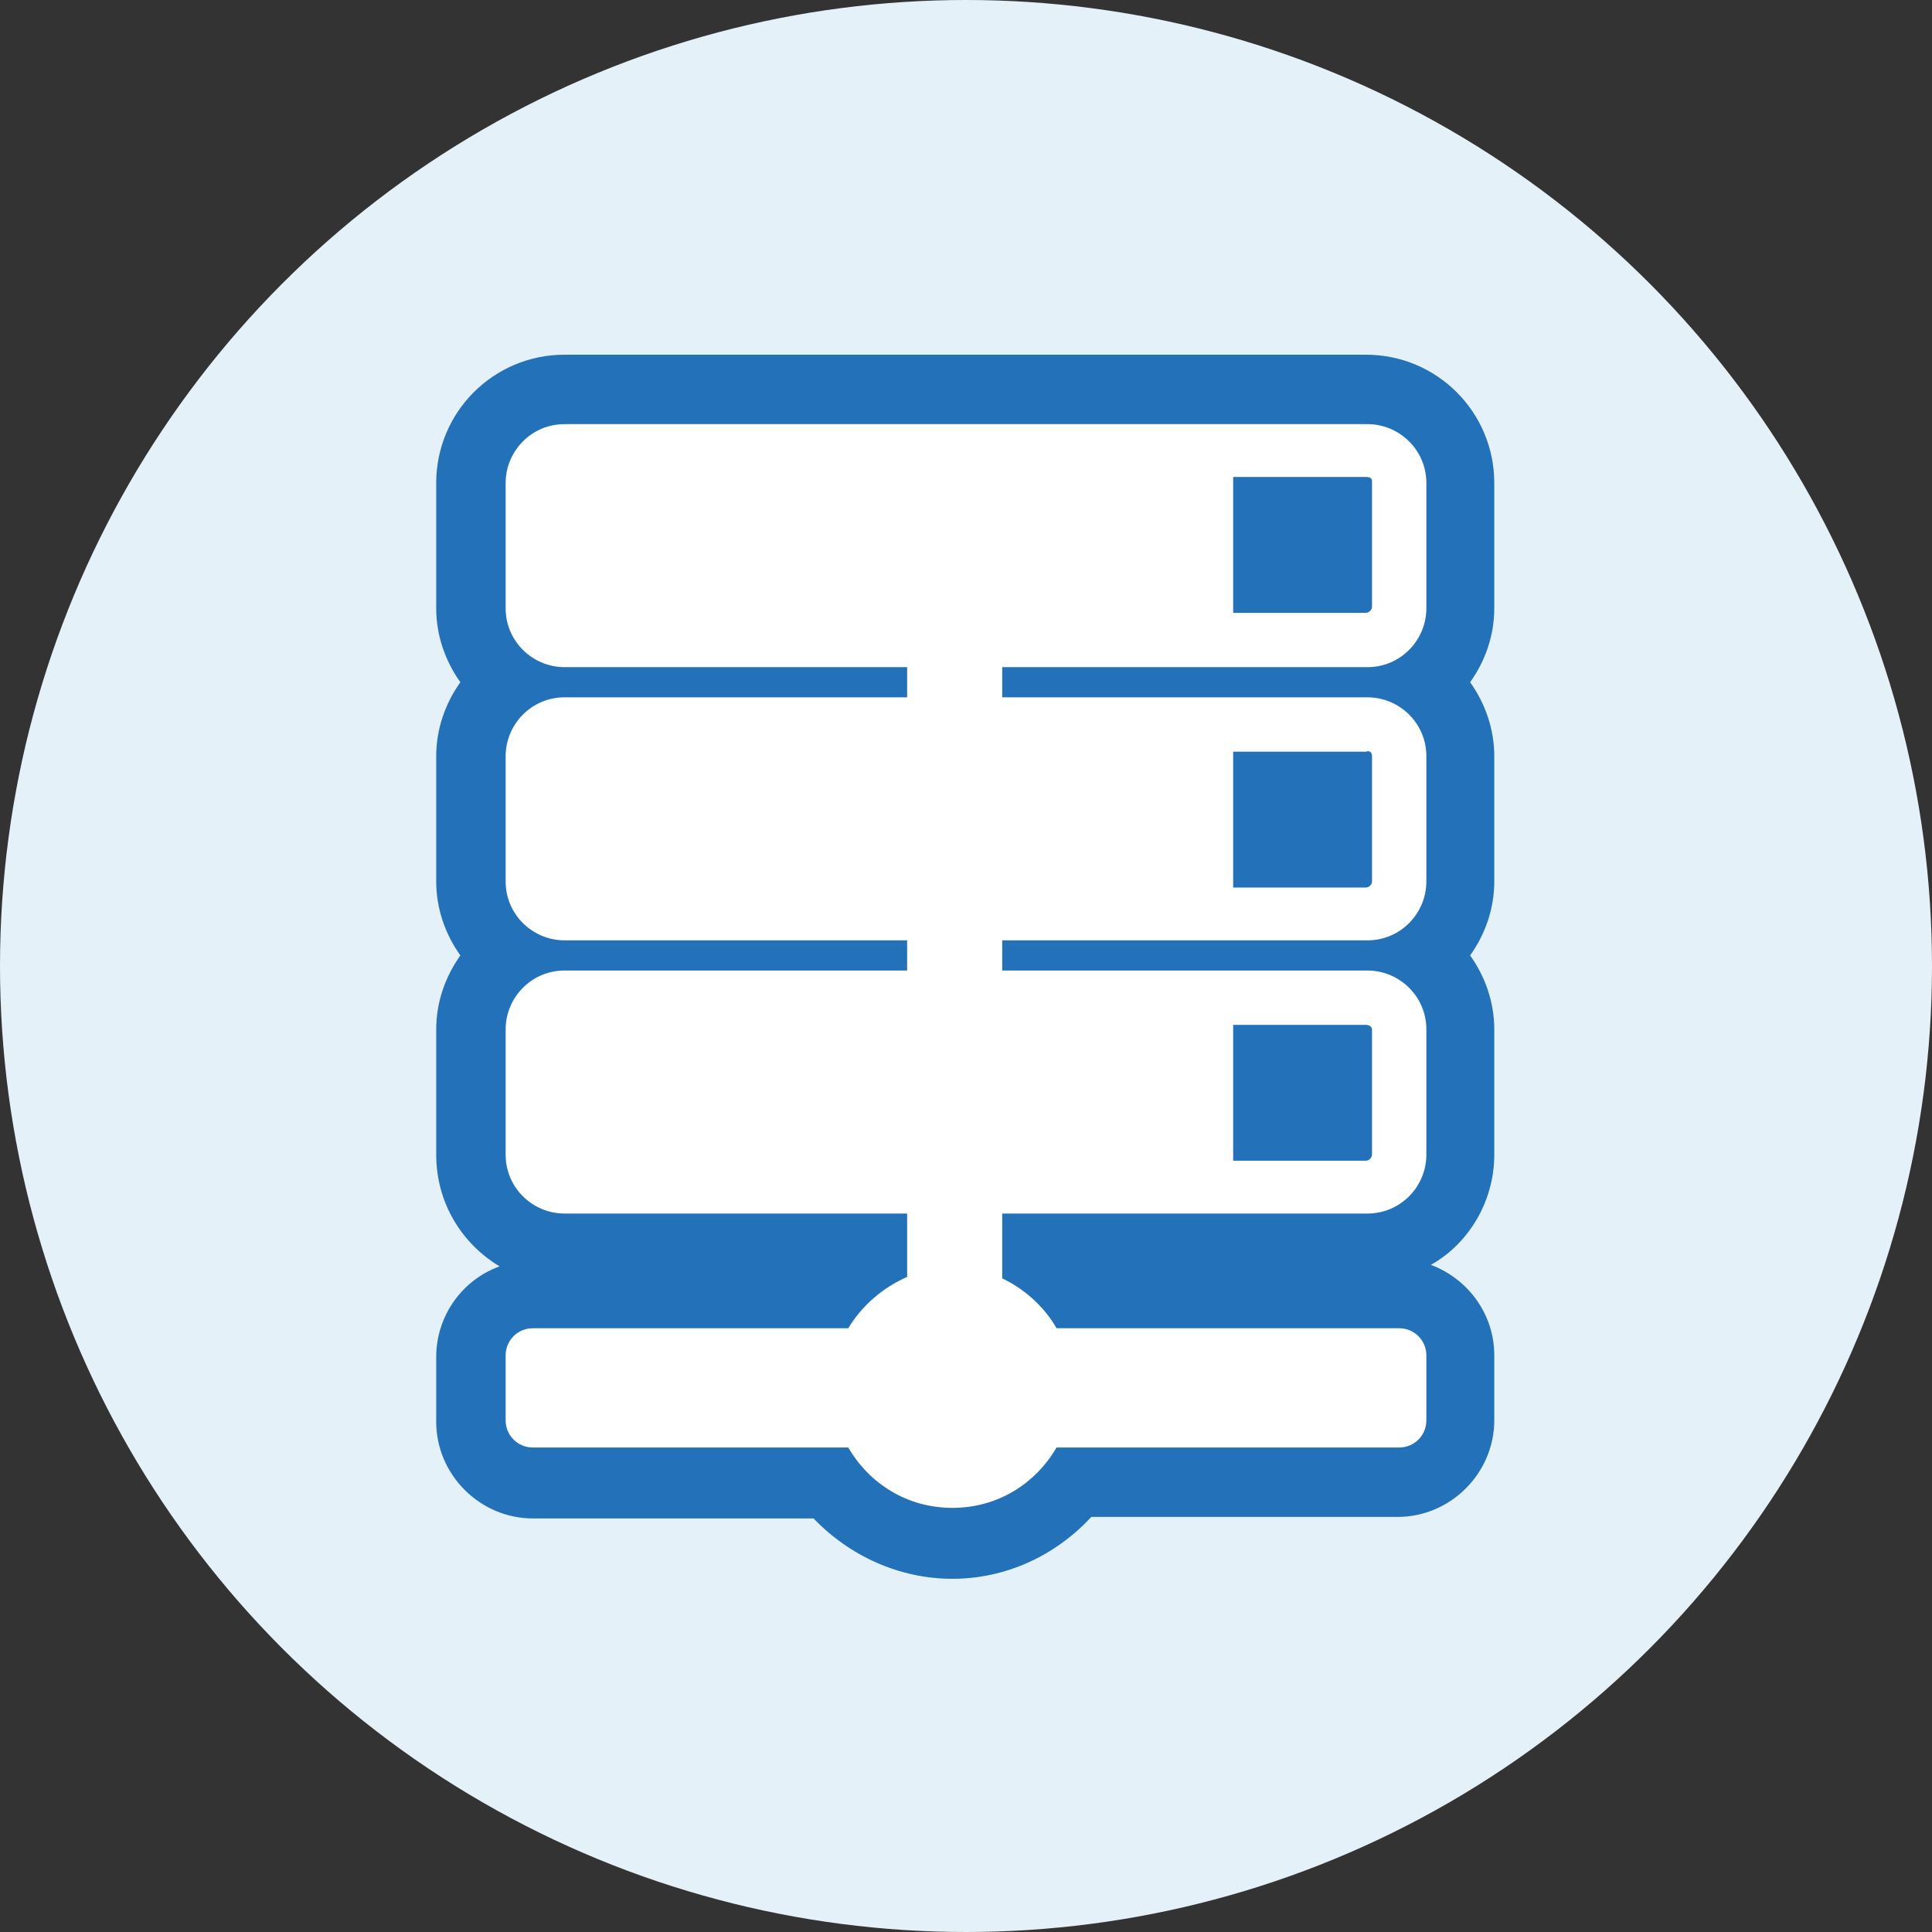
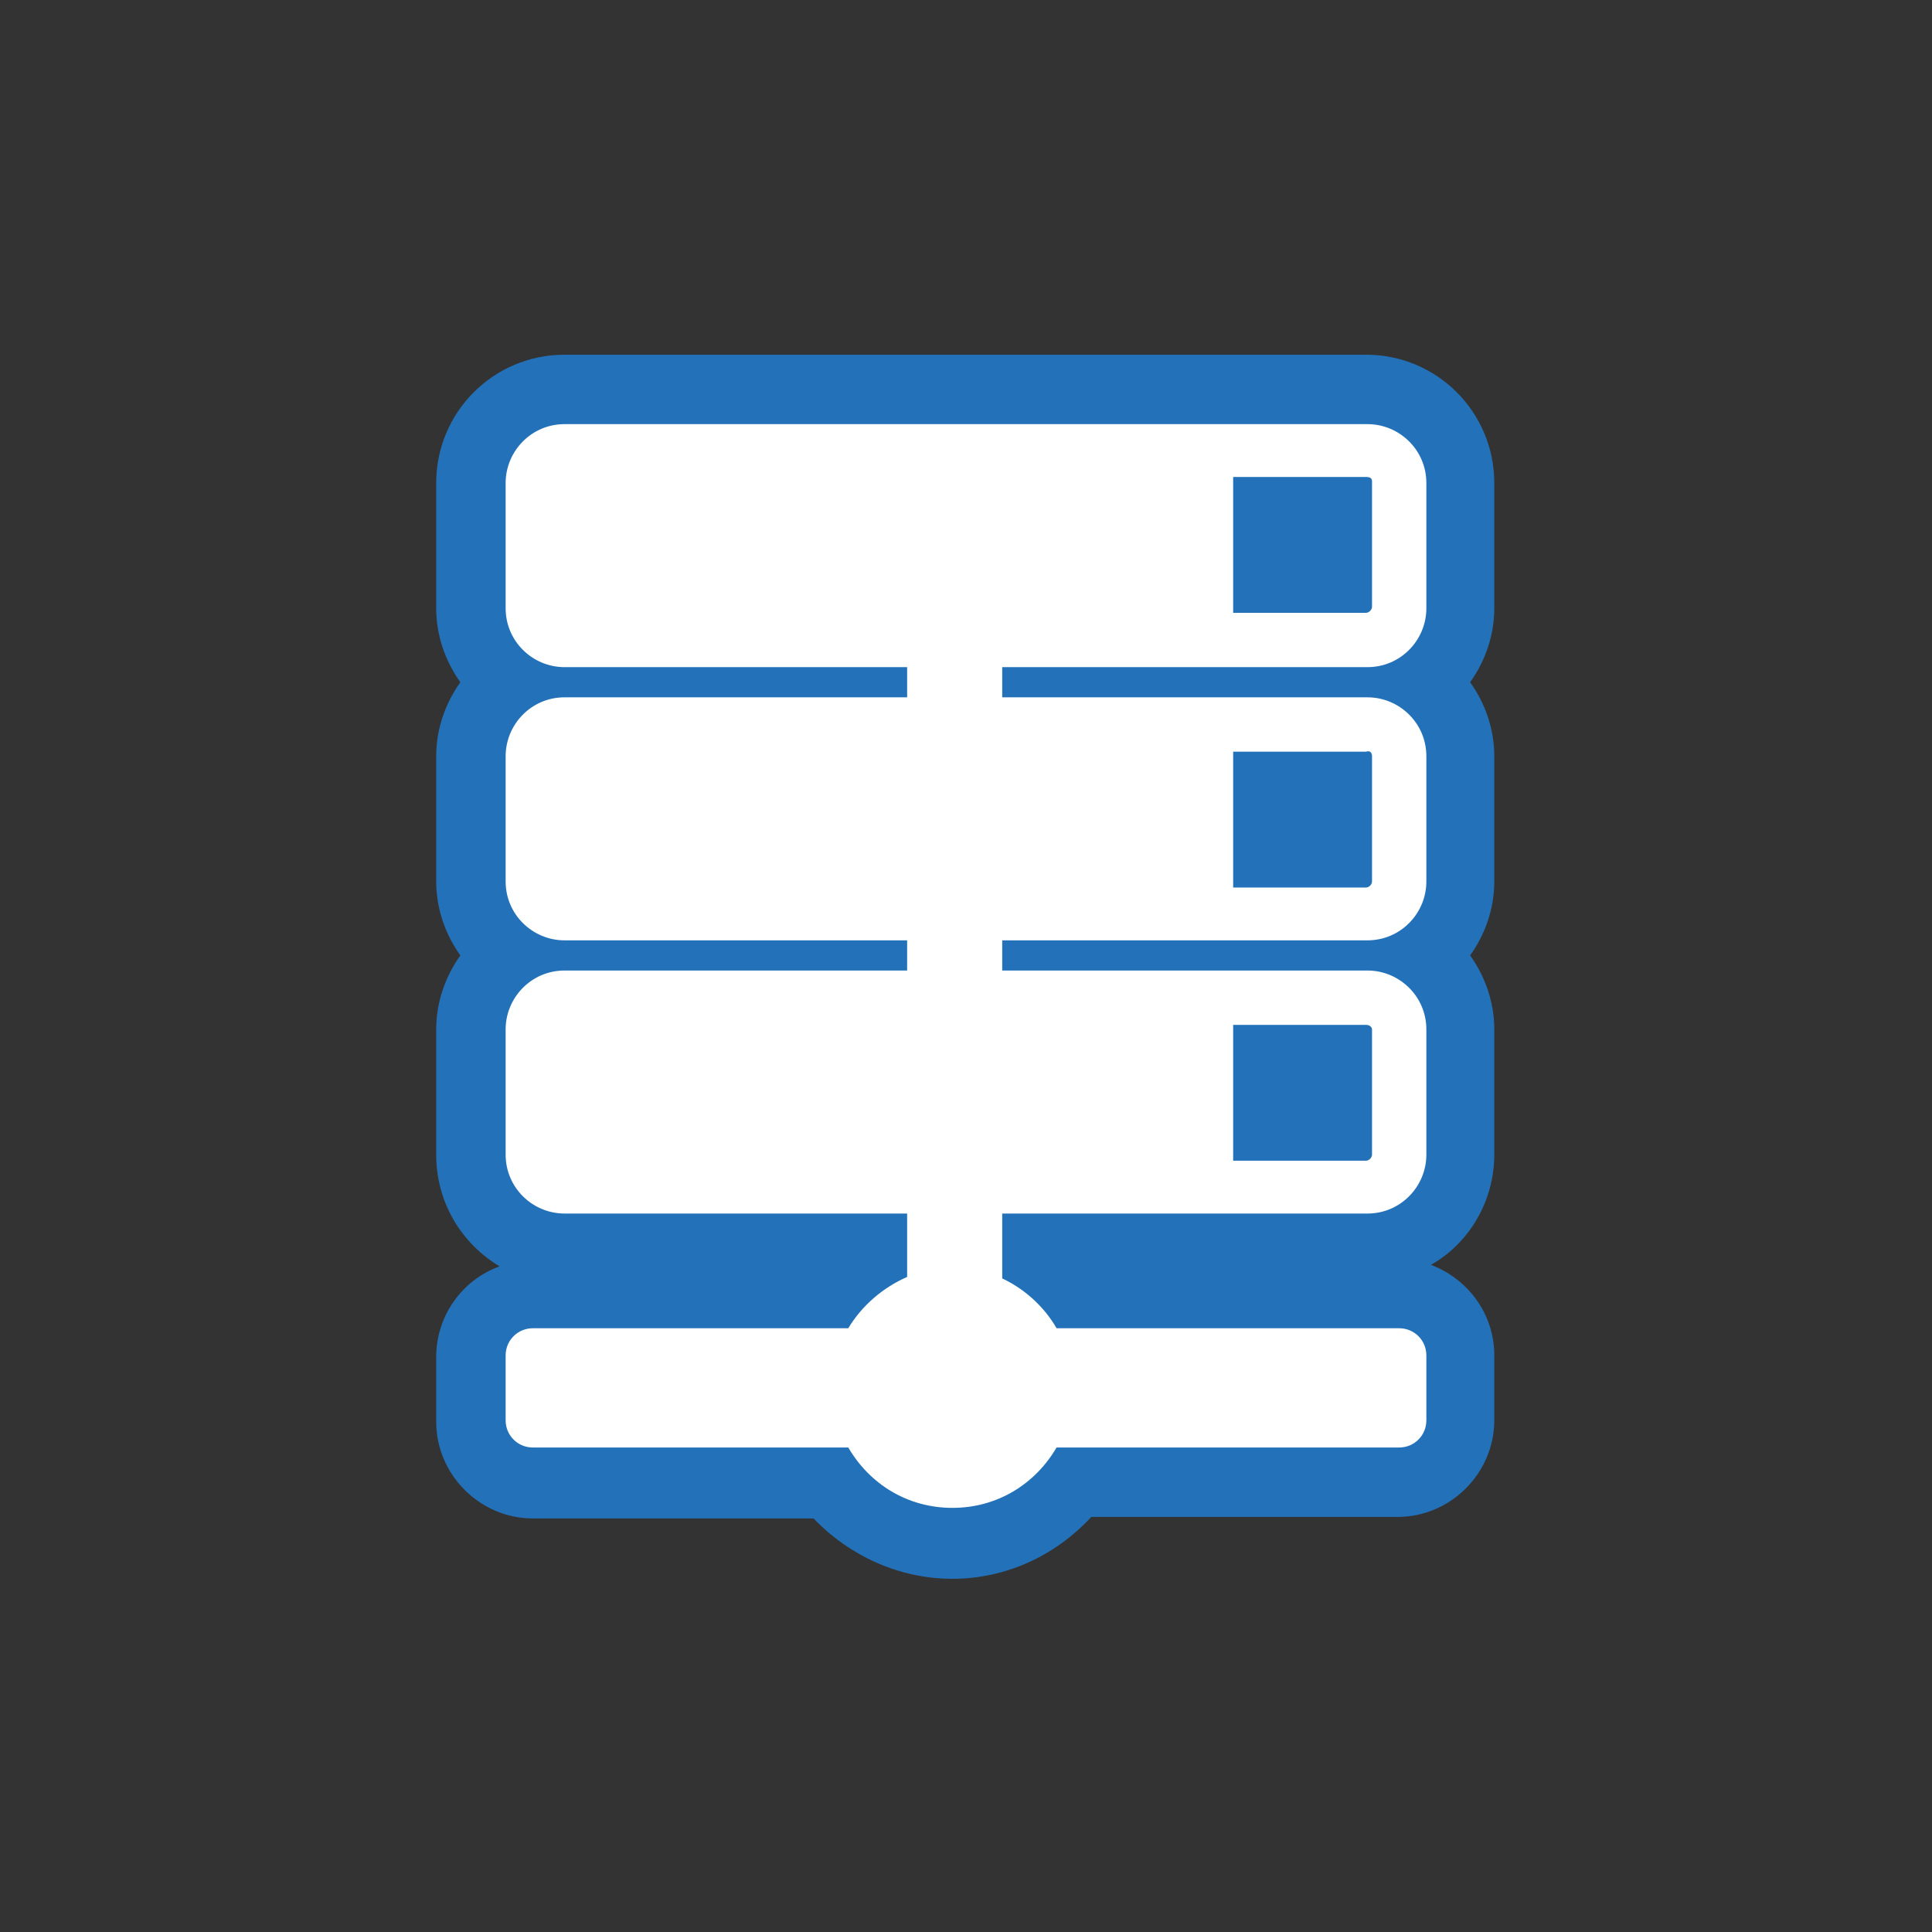
<svg xmlns="http://www.w3.org/2000/svg" version="1.1" id="Layer_1" x="0px" y="0px" width="128px" height="128px" viewBox="0 0 128 128" style="enable-background:new 0 0 128 128;" xml:space="preserve">
  <rect x="0" y="0" width="128" height="128" fill="#333333" stroke="none" />
-   <circle style="fill:#E5F1F8;" cx="64" cy="64" r="64" />
  <path style="fill:#2372B9;" d="M63.1,104.6c-3.5,0-6.8-1.5-9.2-4H35.3c-3.5,0-6.4-2.9-6.4-6.4v-4.3c0-2.7,1.7-5.1,4.2-6  c-2.5-1.5-4.2-4.2-4.2-7.4v-8.3c0-1.8,0.6-3.5,1.6-4.9c-1-1.4-1.6-3.1-1.6-4.9v-8.3c0-1.8,0.6-3.5,1.6-4.9c-1-1.4-1.6-3.1-1.6-4.9  v-8.3c0-4.7,3.8-8.5,8.5-8.5h53.1c4.7,0,8.5,3.8,8.5,8.5v8.3c0,1.8-0.6,3.5-1.6,4.9c1,1.4,1.6,3.1,1.6,4.9v8.3  c0,1.8-0.6,3.5-1.6,4.9c1,1.4,1.6,3.1,1.6,4.9v8.3c0,3.1-1.7,5.9-4.2,7.3c2.4,0.9,4.2,3.2,4.2,6v4.3c0,3.5-2.9,6.4-6.4,6.4H72.3  C69.9,103.1,66.6,104.6,63.1,104.6z" />
  <path style="fill:#FFFFFF;" d="M90.6,44.2c2.2,0,3.9-1.8,3.9-3.9v-8.3c0-2.2-1.8-3.9-3.9-3.9H37.4c-2.2,0-3.9,1.8-3.9,3.9v8.3  c0,2.2,1.8,3.9,3.9,3.9h22.7v2H37.4c-2.2,0-3.9,1.8-3.9,3.9v8.3c0,2.2,1.8,3.9,3.9,3.9h22.7v2H37.4c-2.2,0-3.9,1.8-3.9,3.9v8.3  c0,2.2,1.8,3.9,3.9,3.9h22.7v4.2c-1.6,0.7-3,1.9-3.9,3.4H35.3c-1,0-1.8,0.8-1.8,1.8v4.3c0,1,0.8,1.8,1.8,1.8h20.9  c1.4,2.4,3.9,4,6.9,4s5.5-1.6,6.9-4h22.7c1,0,1.8-0.8,1.8-1.8v-4.3c0-1-0.8-1.8-1.8-1.8H70c-0.8-1.4-2.1-2.6-3.6-3.3v-4.3h24.2  c2.2,0,3.9-1.8,3.9-3.9v-8.3c0-2.2-1.8-3.9-3.9-3.9H66.4v-2h24.2c2.2,0,3.9-1.8,3.9-3.9v-8.3c0-2.2-1.8-3.9-3.9-3.9H66.4v-2H90.6z   M90.9,31.9v8.3c0,0.2-0.2,0.4-0.4,0.4h-8.8v-9h8.8C90.8,31.6,90.9,31.7,90.9,31.9z M90.9,68.2v8.3c0,0.2-0.2,0.4-0.4,0.4h-8.8v-9  h8.8C90.8,67.9,90.9,68.1,90.9,68.2z M90.9,50.1v8.3c0,0.2-0.2,0.4-0.4,0.4h-8.8v-9h8.8C90.8,49.7,90.9,49.9,90.9,50.1z" />
</svg>